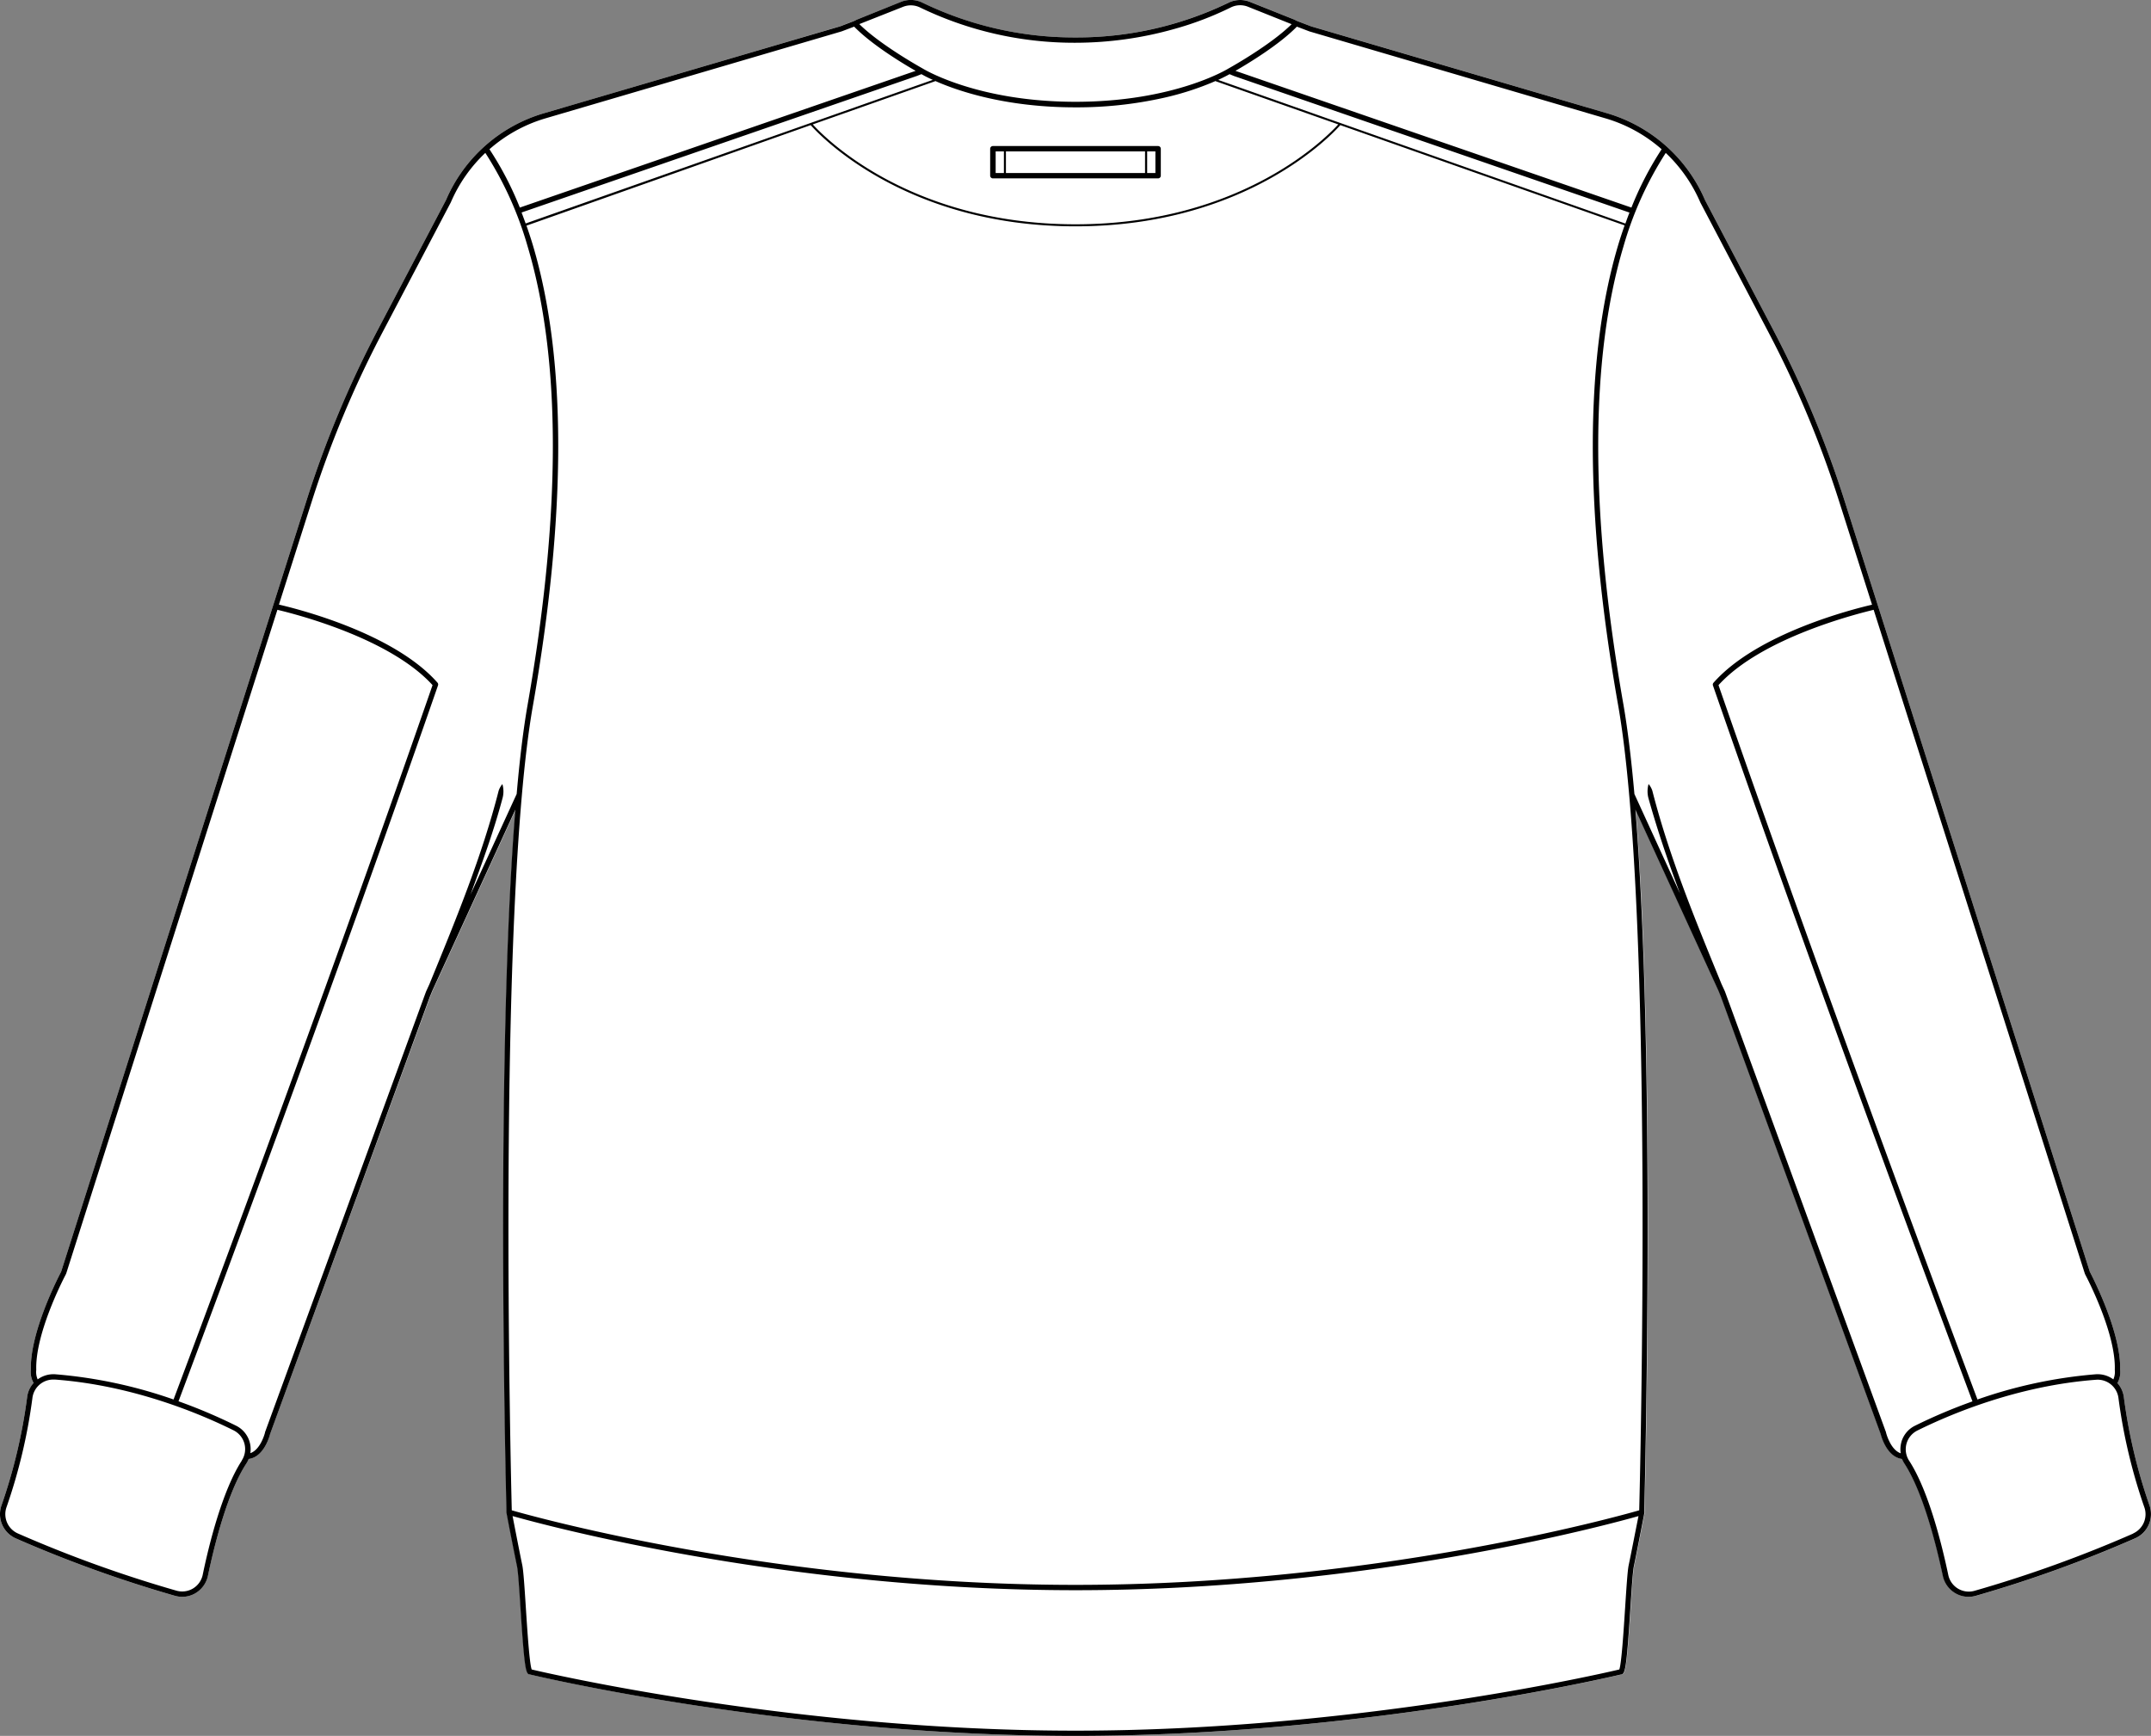
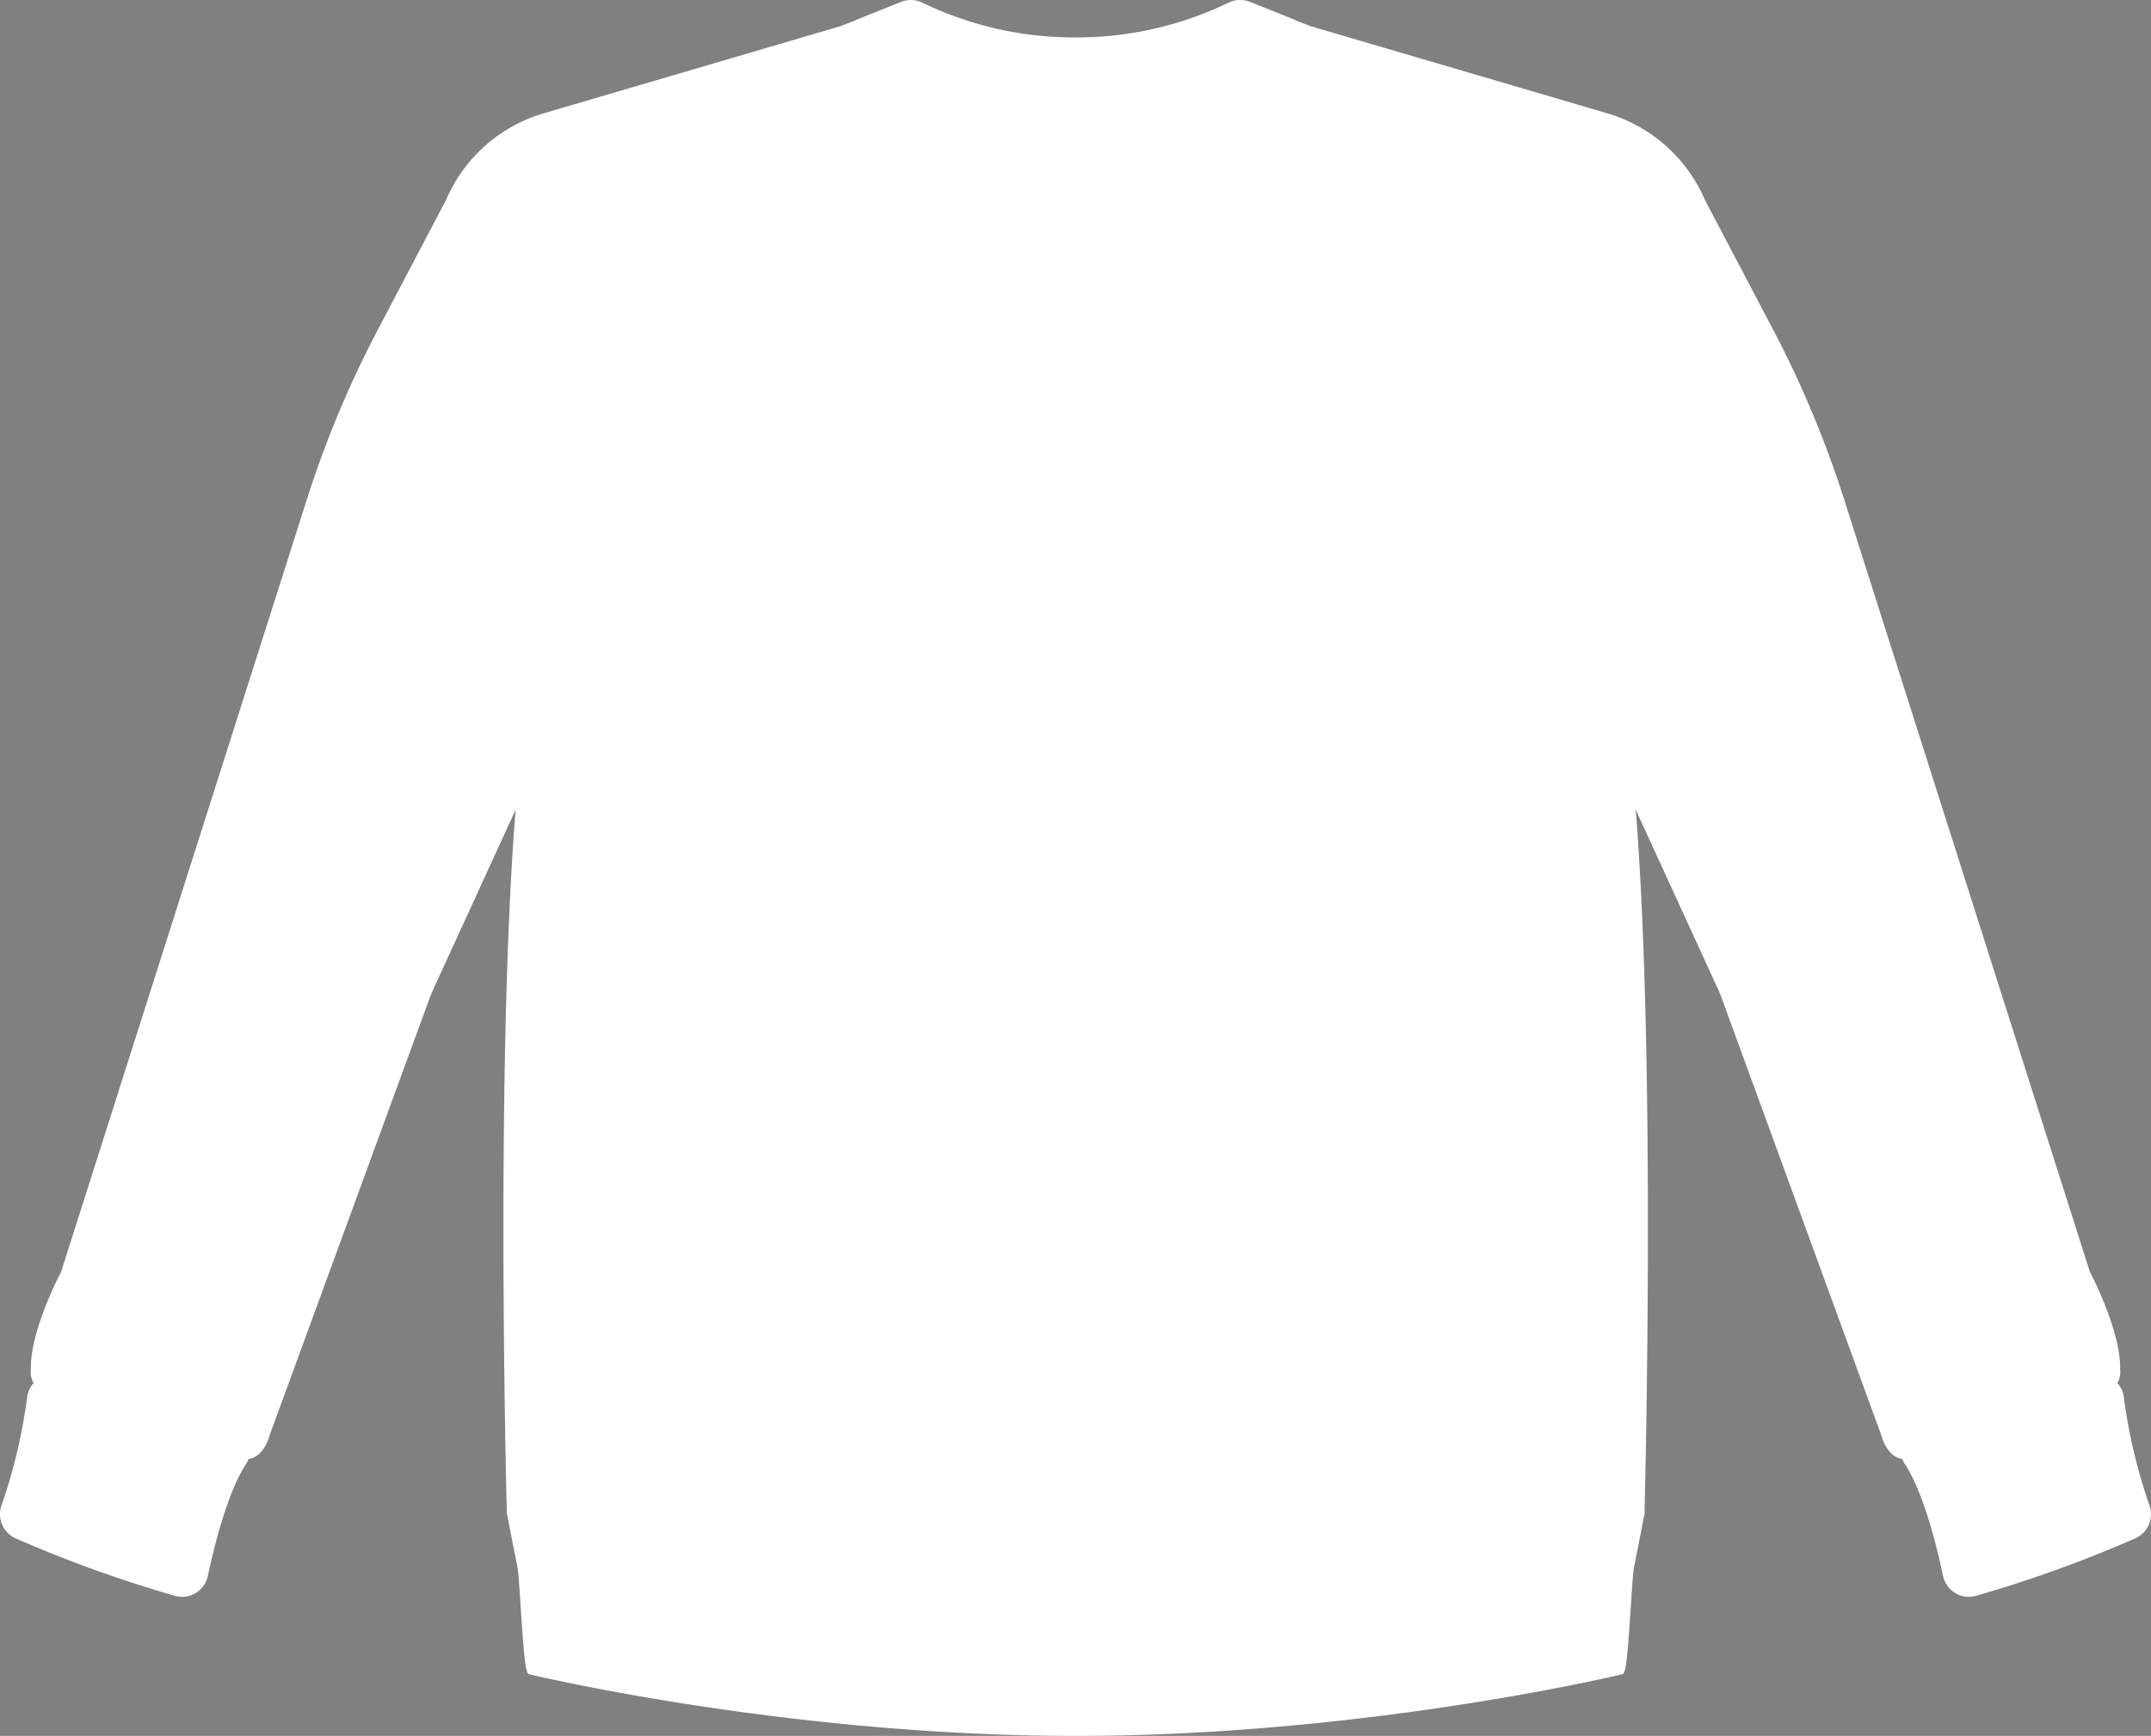
<svg xmlns="http://www.w3.org/2000/svg" viewBox="0 0 783.18 632.15">
  <rect x="0" y="0" width="783.18" height="632.15" fill="#808080" stroke="none" />
  <defs>
    <style>.cls-1{fill:#fff;}</style>
  </defs>
  <g id="Layer_2" data-name="Layer 2">
    <g id="Layer_1-2" data-name="Layer 1">
      <path class="cls-1" d="M777.46,560.2a459.55,459.55,0,0,1-58,20.93,9.68,9.68,0,0,1-2.65.37,9.4,9.4,0,0,1-4.91-1.38,9.66,9.66,0,0,1-4.44-6.25c-2.25-10.72-7.05-30.29-14-40.92a9.54,9.54,0,0,1-.85-1.65c-5.54-.7-7.6-8.3-7.8-9.12L626.67,362.93l-.91-2.22-30.19-65.84c7.32,91.2,3.42,247.48,3.22,255.13a5.46,5.46,0,0,1,0,.57.83.83,0,0,1,0,.44c0,.18,0,.36-.08.55-.64,3.31-2.8,14.48-3.71,18.81-.4,1.9-.81,8.35-1.26,15.18-1.46,22.64-1.95,24.16-3.42,24.23-3.61.86-95.07,22.37-198.64,22.37s-195-21.51-198.65-22.37c-1.47-.07-1.95-1.59-3.42-24.23-.44-6.83-.86-13.28-1.26-15.18-.82-3.94-2.68-13.48-3.71-18.82,0-.18-.06-.36-.08-.54a.94.94,0,0,1-.05-.44c0-.2,0-.38,0-.58-.19-7.64-4.09-163.92,3.23-255.12l-30.1,65.65c-.36.85-.7,1.7-1.06,2.55L98.34,522.18c-.2.82-2.26,8.42-7.81,9.12a9.54,9.54,0,0,1-.85,1.65c-6.91,10.63-11.72,30.2-14,40.92a9.65,9.65,0,0,1-4.43,6.25,9.44,9.44,0,0,1-4.92,1.38,9.56,9.56,0,0,1-2.64-.37,460.12,460.12,0,0,1-58-20.93A9.64,9.64,0,0,1,.56,548.15,197.21,197.21,0,0,0,9.87,508.9a9.44,9.44,0,0,1,2.36-5.25,8,8,0,0,1-1-4.91c-.33-13.39,9.68-33,10.83-35.21.08-.16.16-.33.23-.5l89.42-281.1a382.37,382.37,0,0,1,25.84-61.83l24.84-47.26A55.87,55.87,0,0,1,198.1,41.22L305.85,9.58l5-1.92L312,7.14,328.06.69a9.61,9.61,0,0,1,7.87.33,126.93,126.93,0,0,0,55.65,12.61h0A126.88,126.88,0,0,0,447.24,1a9.61,9.61,0,0,1,7.87-.33l16.05,6.42,1.2.58,5,1.91L585.08,41.22a56,56,0,0,1,35.74,31.69l24.8,47.19a382.41,382.41,0,0,1,25.85,61.83l89.44,281.19.21.41c1.14,2.2,11.15,21.83,10.83,35.21a8.12,8.12,0,0,1-1,4.92,9.54,9.54,0,0,1,2.36,5.24,197.18,197.18,0,0,0,9.3,39.25A9.63,9.63,0,0,1,777.46,560.2Z" />
-       <path d="M421.65,53.18H361.52a1,1,0,0,0-1,1v9.78a1,1,0,0,0,1,1h60.13a1,1,0,0,0,1-1V54.16A1,1,0,0,0,421.65,53.18ZM365.52,63h-3V55.13h3Zm51.39,0H366.26V55.13h50.65Zm3.77,0h-3V55.13h3Z" />
-       <path d="M782.61,548.15a197.18,197.18,0,0,1-9.3-39.25,9.54,9.54,0,0,0-2.36-5.24,8.12,8.12,0,0,0,1-4.92c.32-13.38-9.69-33-10.83-35.21l-.21-.41L671.47,181.93a382.41,382.41,0,0,0-25.85-61.83l-24.8-47.19a56,56,0,0,0-35.74-31.69L477.39,9.6l-5-1.91-1.2-.58L455.11.69a9.61,9.61,0,0,0-7.87.33,126.88,126.88,0,0,1-55.65,12.61h0A126.93,126.93,0,0,1,335.93,1a9.61,9.61,0,0,0-7.87-.33L312,7.14l-1.06.52-5,1.92L198.1,41.22a55.87,55.87,0,0,0-35.71,31.62L137.55,120.1a382.37,382.37,0,0,0-25.84,61.83L22.29,463c-.07.17-.15.34-.23.5-1.15,2.2-11.16,21.82-10.83,35.21a8,8,0,0,0,1,4.91,9.44,9.44,0,0,0-2.36,5.25A197.21,197.21,0,0,1,.56,548.15,9.64,9.64,0,0,0,5.71,560.2a460.12,460.12,0,0,0,58,20.93,9.56,9.56,0,0,0,2.64.37,9.44,9.44,0,0,0,4.92-1.38,9.65,9.65,0,0,0,4.43-6.25c2.25-10.72,7.06-30.29,14-40.92a9.54,9.54,0,0,0,.85-1.65c5.55-.7,7.61-8.3,7.81-9.12l58.11-159.11c.36-.85.7-1.7,1.06-2.55l30.1-65.65c-7.32,91.2-3.42,247.48-3.23,255.12,0,.2,0,.38,0,.58a.94.94,0,0,0,.05.44c0,.18.05.36.08.54,1,5.34,2.89,14.88,3.71,18.82.4,1.9.82,8.35,1.26,15.18,1.47,22.64,1.95,24.16,3.42,24.23,3.62.86,95.07,22.37,198.65,22.37s195-21.51,198.64-22.37c1.47-.07,2-1.59,3.42-24.23.45-6.83.86-13.28,1.26-15.18.91-4.33,3.07-15.5,3.71-18.81,0-.19.06-.37.08-.55a.83.83,0,0,0,0-.44,5.46,5.46,0,0,0,0-.57c.2-7.65,4.1-163.93-3.22-255.13l30.19,65.84.91,2.22,58.17,159.25c.2.82,2.26,8.42,7.8,9.12a9.54,9.54,0,0,0,.85,1.65c6.92,10.63,11.72,30.2,14,40.92a9.66,9.66,0,0,0,4.44,6.25,9.4,9.4,0,0,0,4.91,1.38,9.68,9.68,0,0,0,2.65-.37,459.55,459.55,0,0,0,58-20.93A9.63,9.63,0,0,0,782.61,548.15ZM759.09,463.8q.13.31.3.63c1.12,2.15,11,21.43,10.61,34.32a.57.57,0,0,0,0,.13,6.75,6.75,0,0,1-.53,3.44,9.68,9.68,0,0,0-6.47-1.86,172,172,0,0,0-43,9.18c-4.43-11.78-53.26-141.94-94.29-260.14,15.66-17.28,50.57-26,56.49-27.43ZM472.19,9.7l4.58,1.74L584.53,43.09A53.89,53.89,0,0,1,605,54.35,119.18,119.18,0,0,0,594,75.59L450,25.86l-.16-.07C454.22,23.27,465.74,16.34,472.19,9.7ZM340.39,29.61a.42.42,0,0,0,.15-.11c8.23,3.64,25.59,9.59,51,9.59h0a144.63,144.63,0,0,0,32-3.43,104.78,104.78,0,0,0,19.05-6.16.49.49,0,0,0,.14.11L487.26,45.3c-3.52,3.92-34.51,36.38-95.67,36.38h0c-61.16,0-92.14-32.46-95.66-36.38Zm-149,51.77c-.48-1.34-1-2.67-1.48-4l144-49.75L335.5,27c.65.38,2,1.13,4.13,2.09ZM443.55,29.1c2.12-1,3.5-1.73,4.13-2.09l1.61.67,144,49.73c-.51,1.3-1,2.63-1.48,4ZM328.79,2.49a7.66,7.66,0,0,1,6.27.27,128.91,128.91,0,0,0,56.52,12.81h0a132.92,132.92,0,0,0,35.92-5,117.1,117.1,0,0,0,20.61-7.85,7.66,7.66,0,0,1,6.27-.27l15.9,6.36c-7.87,7.8-23,16.14-23.2,16.26s-19.66,12-55.5,12h0c-35.83,0-55.3-11.92-55.54-12.07s-15.28-8.43-23.16-16.22ZM198.64,43.09,306.47,11.42,311,9.7c6.47,6.66,18,13.6,22.37,16.09l-.1.05-144,49.75a117.56,117.56,0,0,0-11.06-21.24A54,54,0,0,1,198.64,43.09ZM23.78,464.43c.11-.21.21-.42.34-.72L101,222.07c5.91,1.39,40.83,10.15,56.49,27.43-41,118.2-89.87,248.36-94.3,260.14a172,172,0,0,0-43-9.18,9.68,9.68,0,0,0-6.47,1.86,6.63,6.63,0,0,1-.52-3.44v-.13C12.83,485.85,22.66,466.58,23.78,464.43Zm64.27,67.46c-7.09,10.89-12,30.73-14.24,41.58a7.63,7.63,0,0,1-9.56,5.79A458.58,458.58,0,0,1,6.5,558.42a7.68,7.68,0,0,1-4.11-9.61,199.53,199.53,0,0,0,9.41-39.69,7.64,7.64,0,0,1,7.63-6.74l.59,0c28.39,2.11,52.93,12.48,65,18.48a7.63,7.63,0,0,1,3,11Zm83.2-206c.07-.17.13-.33.19-.49,4.18-11.34,8.37-22.85,11.48-34.54a9.56,9.56,0,0,0,0-5.33,7.66,7.66,0,0,0-1.35,2.38c-6.16,24.18-15.75,47.36-25.2,70.44l-1.27,2.79L96.49,521.57l0,.1c0,.07-1.55,6.22-5.34,7.51a9.54,9.54,0,0,0-5.2-10A194,194,0,0,0,65,510.29c4.54-12.07,53.45-142.46,94.48-260.69a1,1,0,0,0-.19-1c-15.94-18.1-51.13-26.91-57.73-28.43l12-37.69A379.86,379.86,0,0,1,139.28,121l24.87-47.32a54,54,0,0,1,12.56-18,127.64,127.64,0,0,1,15.41,34.1c12.24,41,12.23,97.12,0,166.78-1.6,9.08-2.92,20.14-4,32.58ZM593,570c-.42,2-.82,8.26-1.29,15.45-.53,8.19-1.32,20.42-2.12,22.51-5.82,1.38-96,22.28-198,22.28s-192.18-20.9-198-22.28c-.81-2.09-1.6-14.32-2.13-22.51-.46-7.19-.87-13.41-1.29-15.45-.78-3.72-2.49-12.47-3.54-17.91,12.47,3.52,99.47,27,205,27h0c52.74,0,100.86-5.87,137.35-12.17s61.36-13.06,67.6-14.82C595.76,556.13,593.84,566,593,570Zm3.84-20c-8.6,2.47-97.2,27.15-205.25,27.15h0c-108,0-196.65-24.68-205.25-27.15h0c-.23-8.87-5.45-218.26,7.69-293,12.3-70,12.29-126.38,0-167.68-.73-2.44-1.52-4.82-2.34-7.15L295.17,45.56c2.47,2.82,33.66,36.86,96.41,36.86h0c31.37,0,54.86-8.51,70.81-17.37S486.78,47,488,45.56L591.52,82.08c-.82,2.33-1.61,4.7-2.34,7.15-12.31,41.31-12.33,97.72,0,167.68C602.3,331.68,597.07,541.05,596.84,550Zm95.44-24.77a9.68,9.68,0,0,0-.23,4c-3.79-1.29-5.32-7.44-5.34-7.51l0-.1L628.05,361.05l-1.28-2.79c-9.44-23.06-19-46.22-25.17-70.37a7.66,7.66,0,0,0-1.35-2.38,9.65,9.65,0,0,0,0,5.33c3.27,11.69,7.2,23.18,11.45,34.56l-16.61-36.25c-1.1-12.44-2.43-23.5-4-32.58-12.24-69.66-12.24-125.77,0-166.78a128,128,0,0,1,15.41-34.1,54.27,54.27,0,0,1,12.6,18.06L643.9,121a380.71,380.71,0,0,1,25.71,61.52l12,37.69c-6.59,1.52-41.78,10.33-57.73,28.43a1,1,0,0,0-.19,1c41,118.23,90,248.62,94.48,260.69a193.71,193.71,0,0,0-20.9,8.85A9.52,9.52,0,0,0,692.28,525.18Zm84.4,33.24a458.59,458.59,0,0,1-57.76,20.84,7.62,7.62,0,0,1-9.55-5.79c-2.28-10.85-7.16-30.69-14.25-41.58a7.63,7.63,0,0,1,3-11c12.1-6,36.64-16.37,65-18.48a7.63,7.63,0,0,1,8.22,6.72,199.53,199.53,0,0,0,9.41,39.69A7.68,7.68,0,0,1,776.68,558.42Z" />
    </g>
  </g>
</svg>